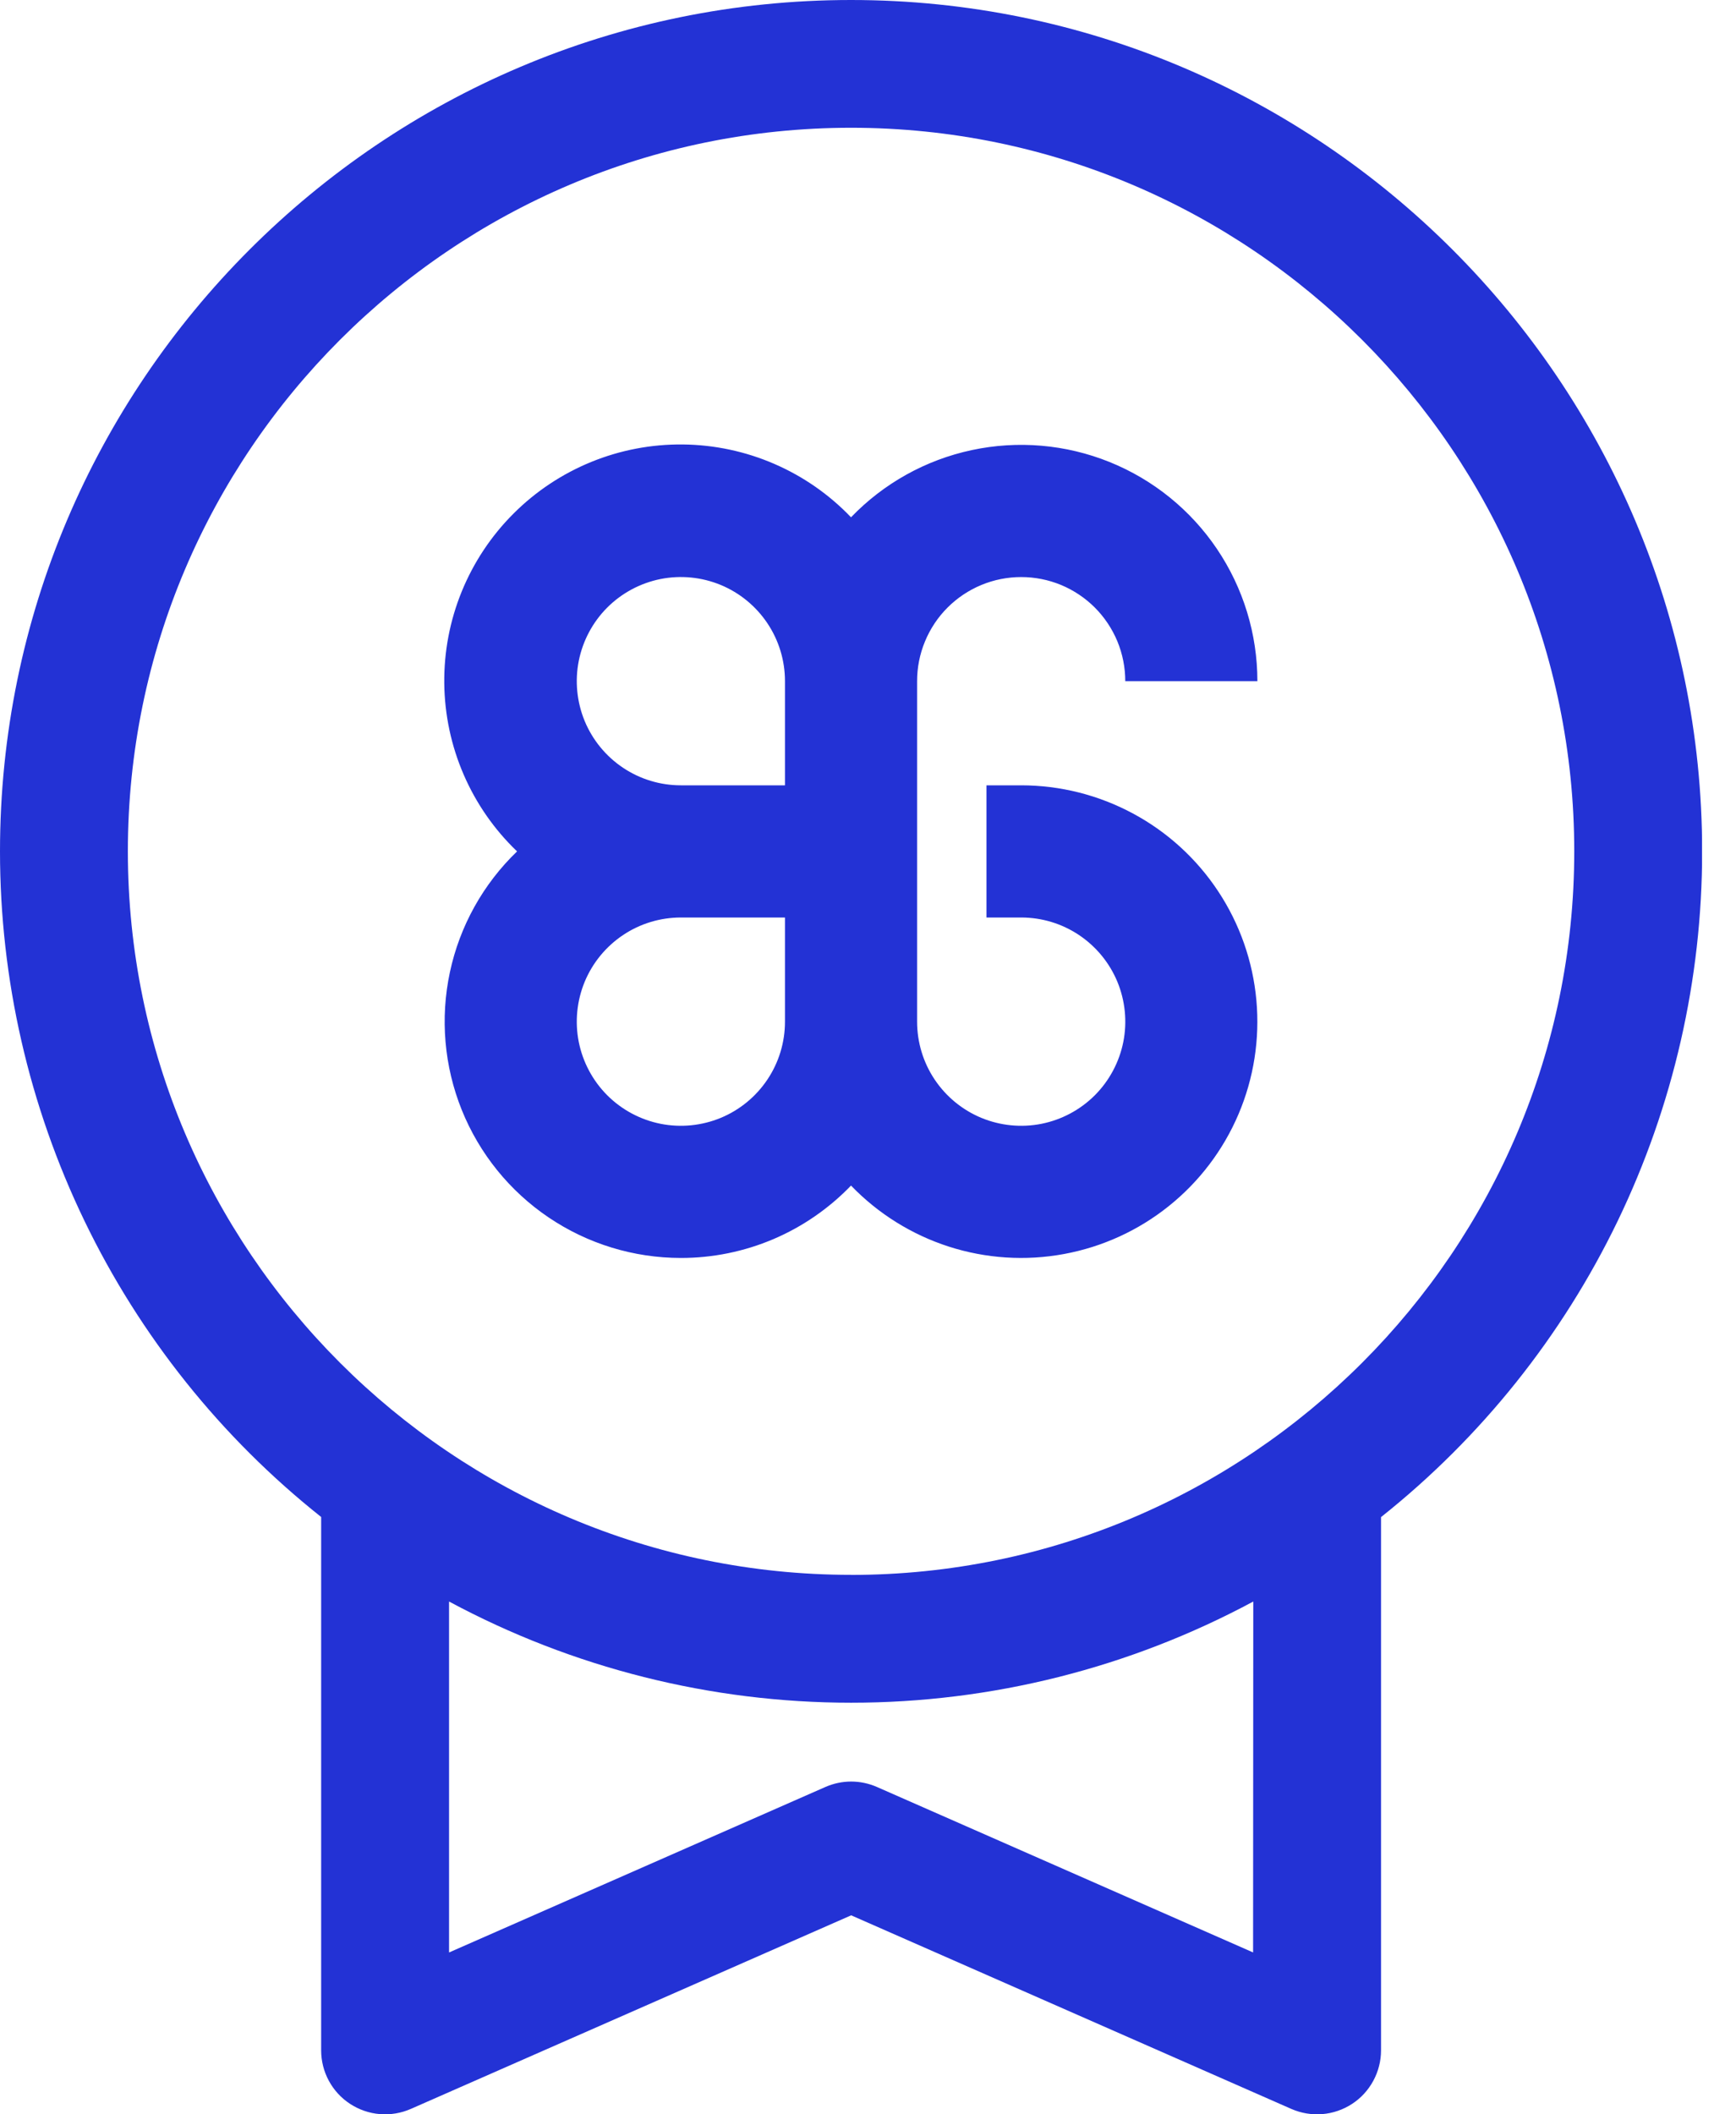
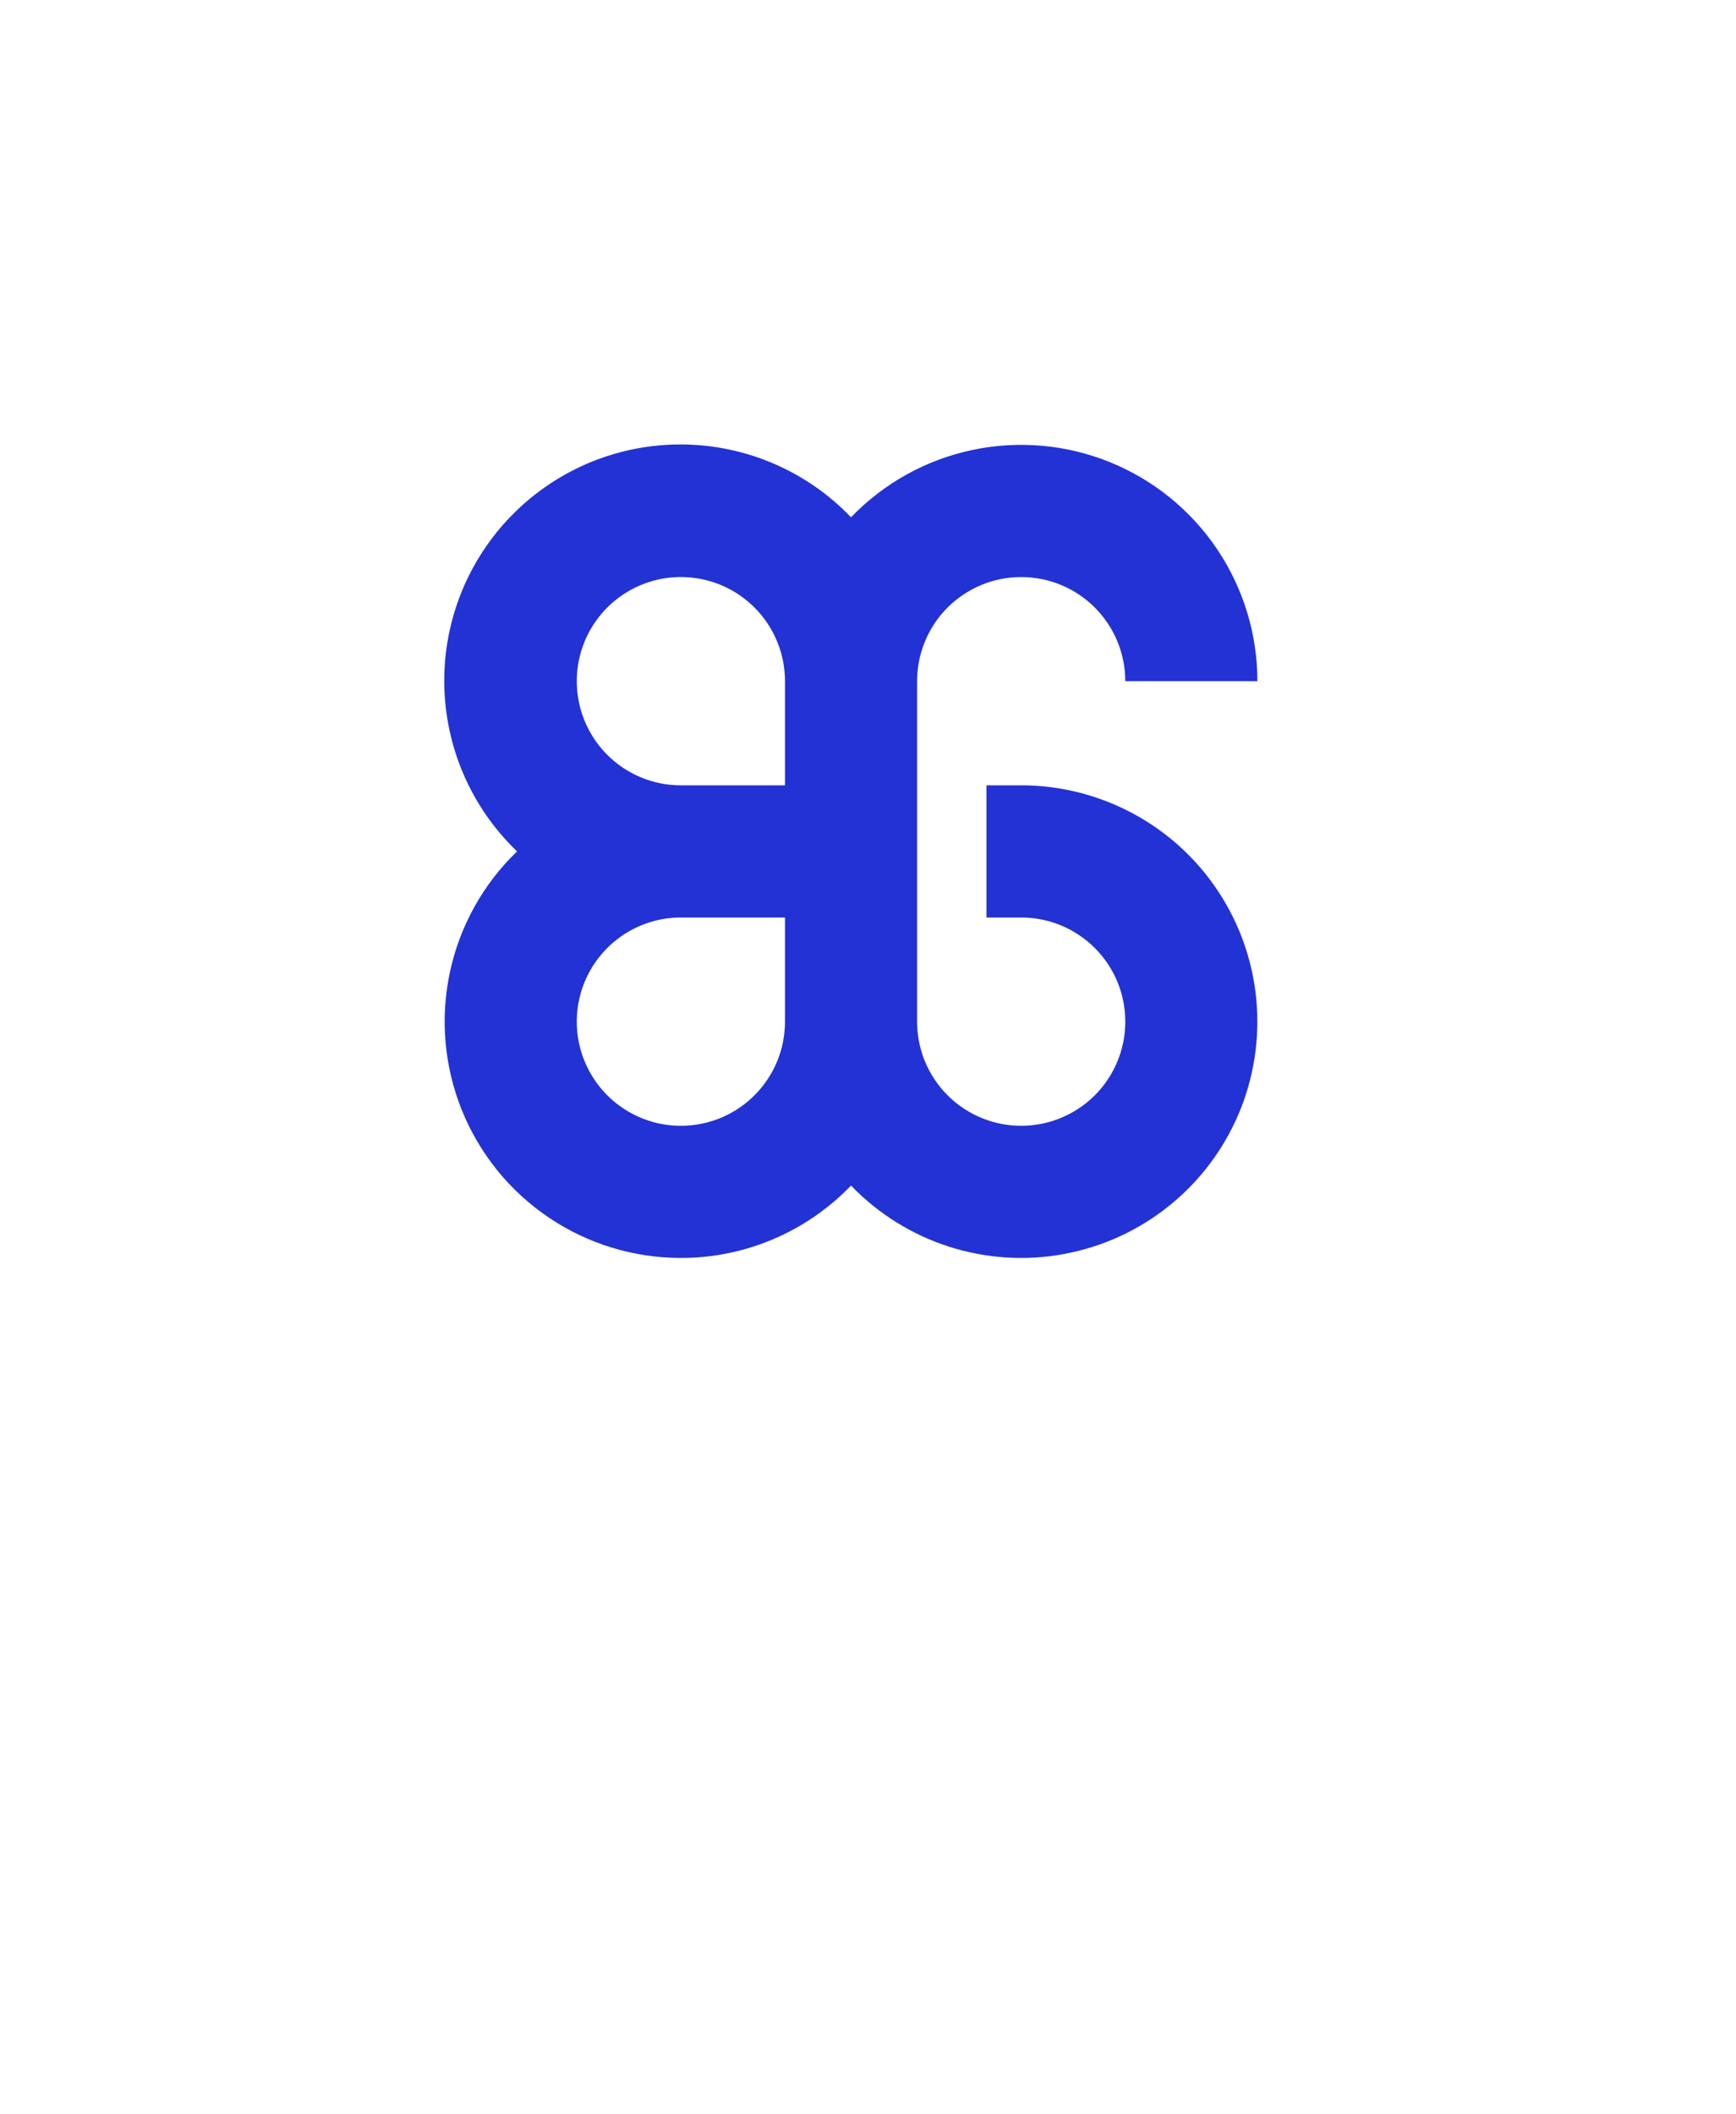
<svg xmlns="http://www.w3.org/2000/svg" width="46" height="56" viewBox="0 0 46 56" fill="none">
  <g id="Layer_1" clip-path="url(#clip0_404_731)">
    <path id="Vector" d="M27.059 15.284C27.421 15.284 27.78 15.355 28.115 15.493C28.449 15.632 28.753 15.835 29.01 16.091C29.266 16.348 29.469 16.652 29.608 16.986C29.746 17.321 29.817 17.68 29.817 18.042H33.318C33.318 16.794 32.945 15.574 32.247 14.54C31.549 13.505 30.557 12.703 29.399 12.236C28.242 11.77 26.971 11.66 25.751 11.921C24.53 12.181 23.416 12.801 22.55 13.701C21.974 13.099 21.283 12.618 20.518 12.287C19.754 11.956 18.931 11.781 18.098 11.772C17.264 11.763 16.438 11.92 15.666 12.235C14.895 12.55 14.194 13.015 13.605 13.605C13.015 14.194 12.55 14.895 12.235 15.666C11.92 16.438 11.763 17.264 11.772 18.097C11.781 18.931 11.956 19.754 12.287 20.518C12.618 21.283 13.099 21.974 13.701 22.55C12.801 23.416 12.181 24.53 11.921 25.751C11.66 26.971 11.77 28.242 12.236 29.399C12.703 30.557 13.505 31.549 14.54 32.247C15.574 32.945 16.794 33.318 18.042 33.318C18.884 33.319 19.717 33.149 20.492 32.82C21.267 32.49 21.966 32.007 22.55 31.401C23.267 32.145 24.158 32.701 25.143 33.018C26.127 33.334 27.175 33.402 28.192 33.214C29.209 33.027 30.164 32.591 30.971 31.944C31.779 31.297 32.413 30.461 32.818 29.509C33.223 28.557 33.385 27.52 33.291 26.49C33.197 25.46 32.85 24.47 32.279 23.607C31.709 22.744 30.933 22.036 30.022 21.547C29.111 21.057 28.093 20.8 27.059 20.8H26.139V24.301H27.059C27.605 24.301 28.138 24.462 28.592 24.766C29.045 25.069 29.399 25.5 29.608 26.003C29.816 26.508 29.871 27.062 29.765 27.597C29.658 28.132 29.395 28.624 29.01 29.01C28.624 29.395 28.132 29.658 27.597 29.765C27.062 29.871 26.508 29.816 26.004 29.608C25.5 29.399 25.069 29.045 24.766 28.592C24.462 28.138 24.301 27.605 24.301 27.059V18.046C24.3 17.683 24.371 17.324 24.51 16.989C24.648 16.654 24.851 16.349 25.107 16.093C25.364 15.836 25.668 15.633 26.003 15.494C26.338 15.355 26.697 15.284 27.059 15.284ZM20.8 27.059C20.8 27.605 20.639 28.138 20.335 28.592C20.032 29.045 19.602 29.399 19.098 29.608C18.593 29.816 18.039 29.871 17.504 29.765C16.969 29.658 16.477 29.395 16.091 29.01C15.706 28.624 15.443 28.132 15.336 27.597C15.23 27.062 15.285 26.508 15.493 26.003C15.702 25.5 16.056 25.069 16.509 24.766C16.963 24.462 17.496 24.301 18.042 24.301H20.8V27.059ZM20.8 20.8H18.042C17.496 20.8 16.963 20.639 16.509 20.335C16.056 20.032 15.702 19.602 15.493 19.098C15.285 18.593 15.23 18.039 15.336 17.504C15.443 16.969 15.706 16.477 16.091 16.091C16.477 15.706 16.969 15.443 17.504 15.336C18.039 15.23 18.593 15.285 19.098 15.493C19.602 15.702 20.032 16.056 20.335 16.509C20.639 16.963 20.8 17.496 20.8 18.042V20.8Z" fill="#2332D5" />
-     <path id="Vector_2" d="M22.55 0C10.116 0 0 10.116 0 22.55C0 25.939 0.766 29.285 2.239 32.338C3.712 35.39 5.856 38.071 8.51 40.179V54.306C8.51 54.588 8.58 54.865 8.714 55.112C8.848 55.36 9.042 55.571 9.278 55.724C9.514 55.878 9.784 55.971 10.065 55.994C10.345 56.017 10.627 55.97 10.885 55.857L22.554 50.729L34.218 55.857C34.476 55.97 34.758 56.017 35.039 55.994C35.319 55.971 35.59 55.878 35.826 55.724C36.062 55.571 36.255 55.36 36.389 55.112C36.523 54.865 36.594 54.588 36.594 54.306V40.182C39.248 38.073 41.391 35.392 42.865 32.339C44.338 29.286 45.103 25.94 45.103 22.55C45.1 10.116 34.984 0 22.55 0ZM33.204 51.712L23.233 47.328C23.019 47.235 22.787 47.186 22.554 47.186C22.32 47.186 22.089 47.235 21.875 47.328L11.899 51.713V42.418C15.175 44.178 18.836 45.098 22.554 45.098C26.273 45.098 29.933 44.178 33.209 42.418L33.204 51.712ZM22.551 41.711C11.984 41.711 3.388 33.114 3.388 22.547C3.388 11.981 11.984 3.384 22.551 3.384C33.118 3.384 41.714 11.981 41.714 22.547C41.714 33.114 33.117 41.713 22.55 41.713L22.551 41.711Z" fill="#2332D5" />
  </g>
  <defs>
    <clipPath id="clip0_404_731">
      <rect width="45.1" height="56" fill="white" />
    </clipPath>
  </defs>
</svg>